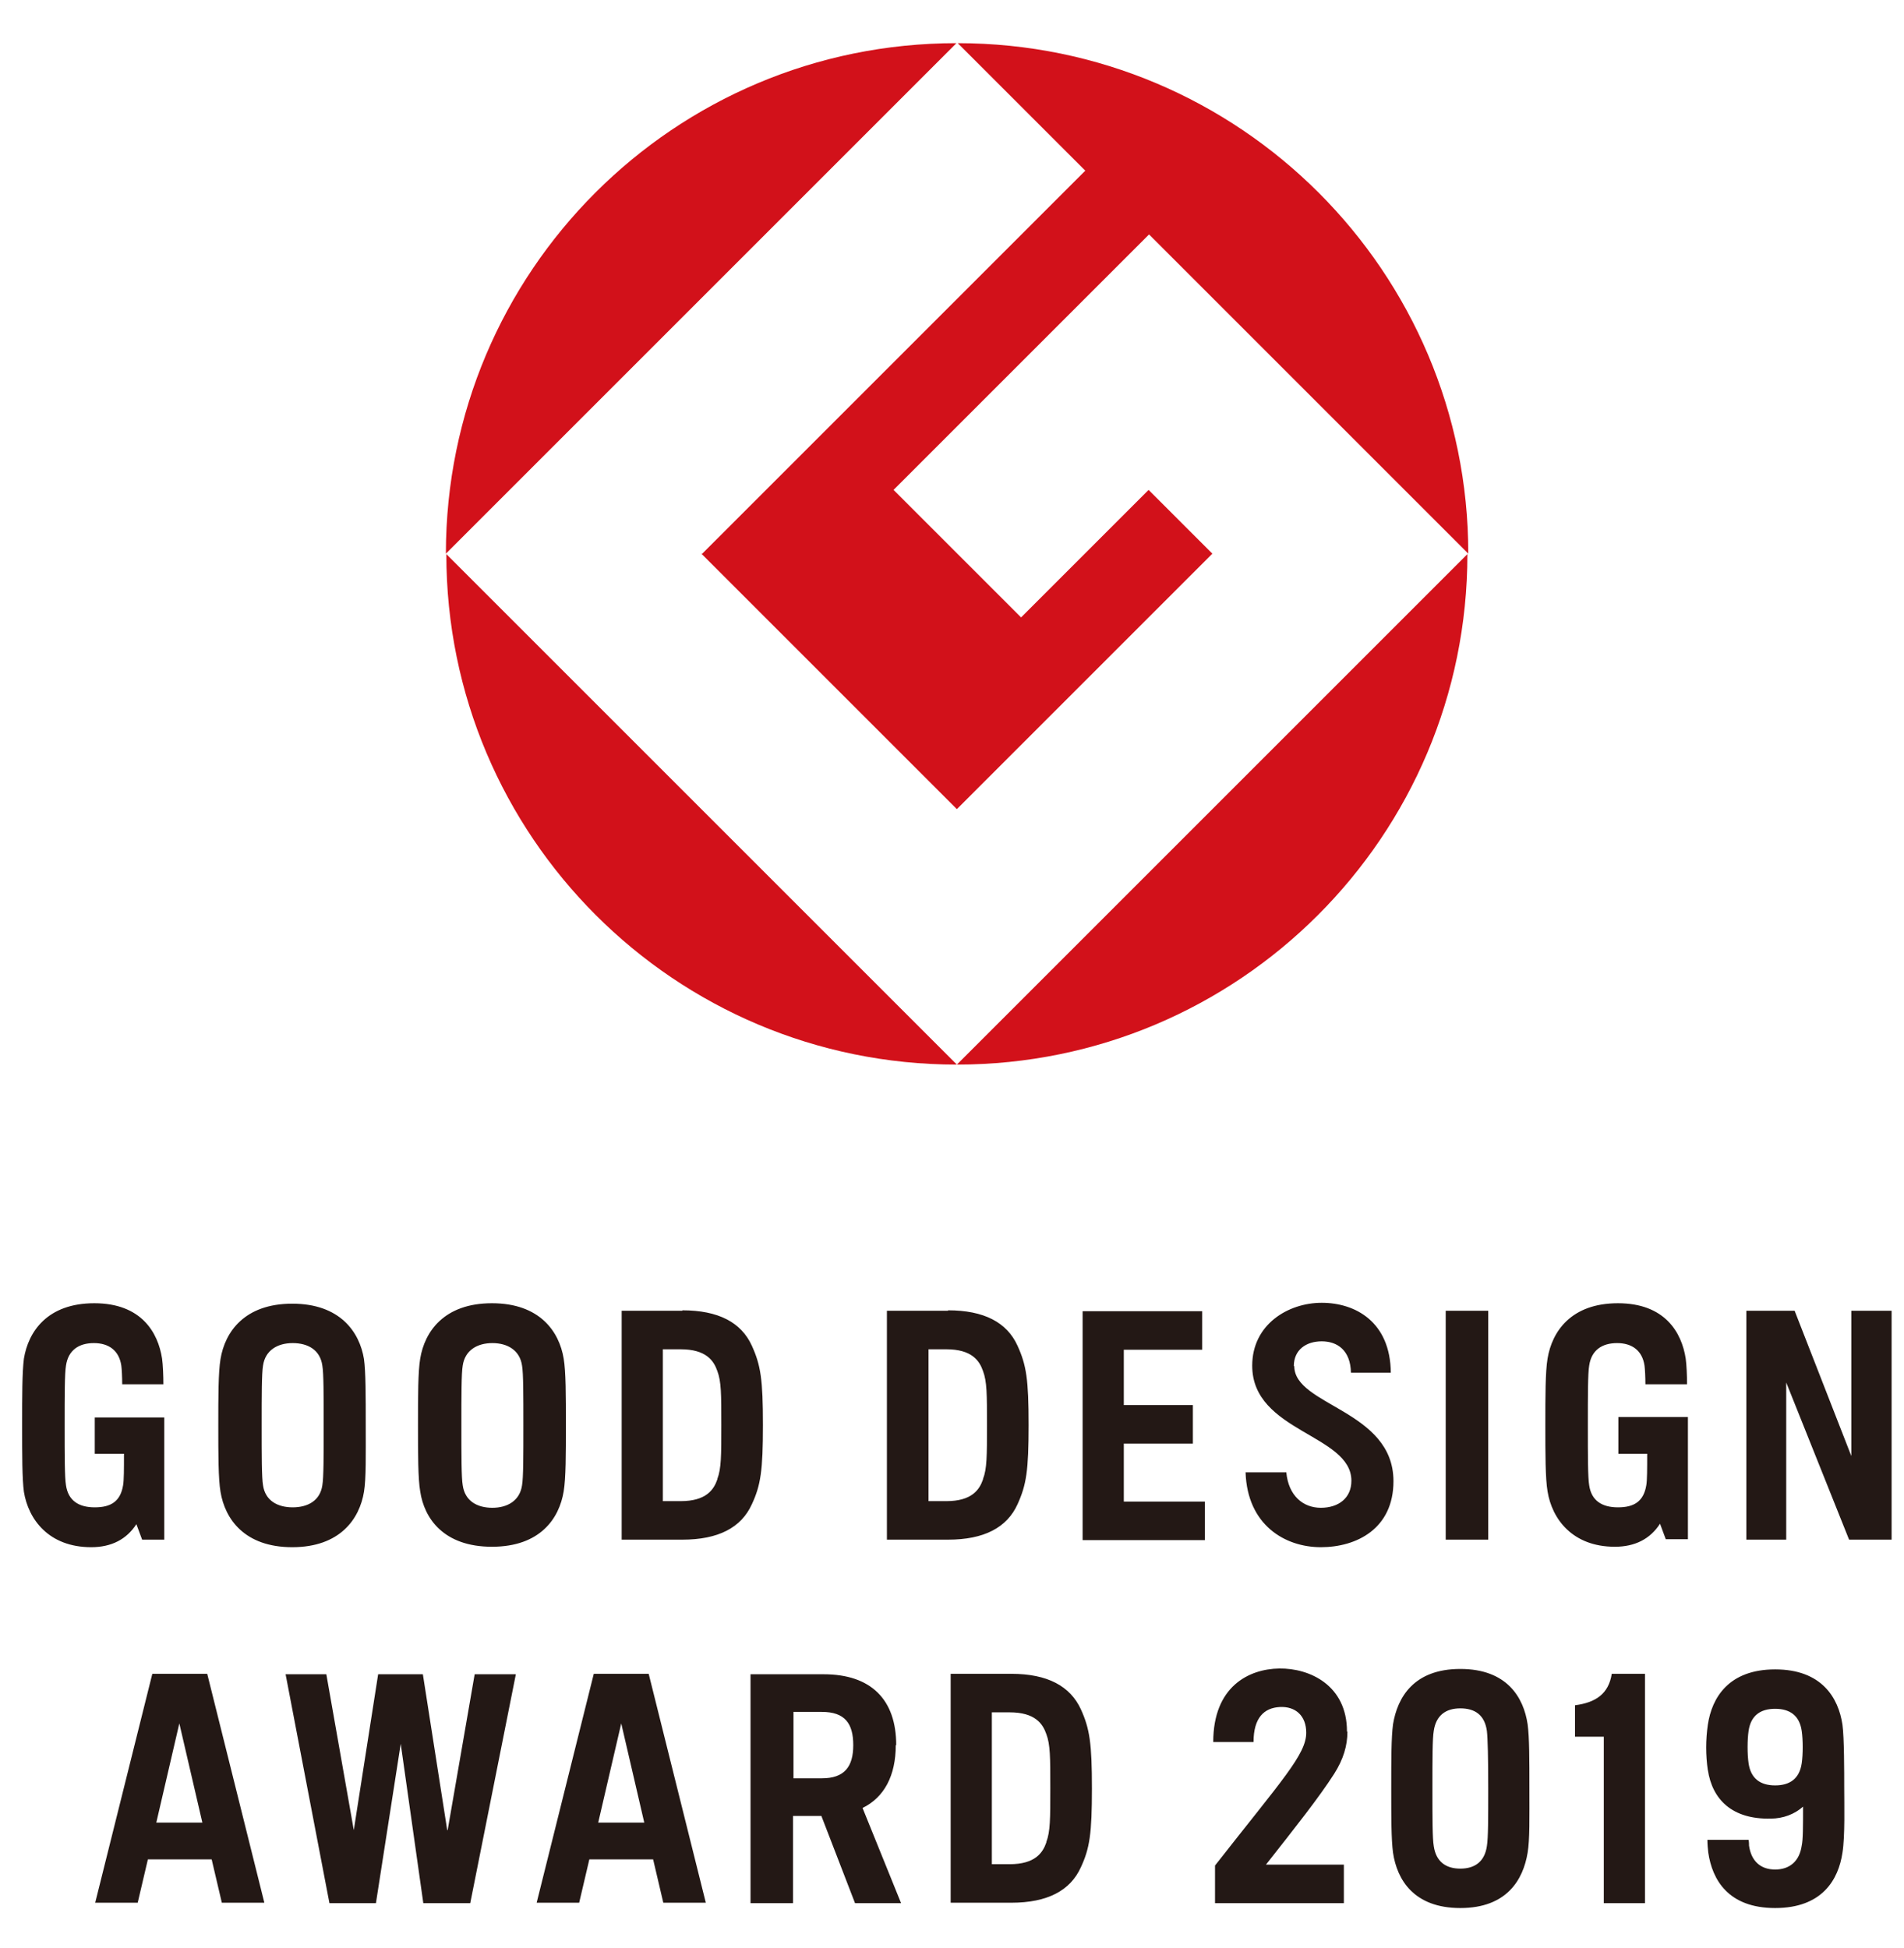
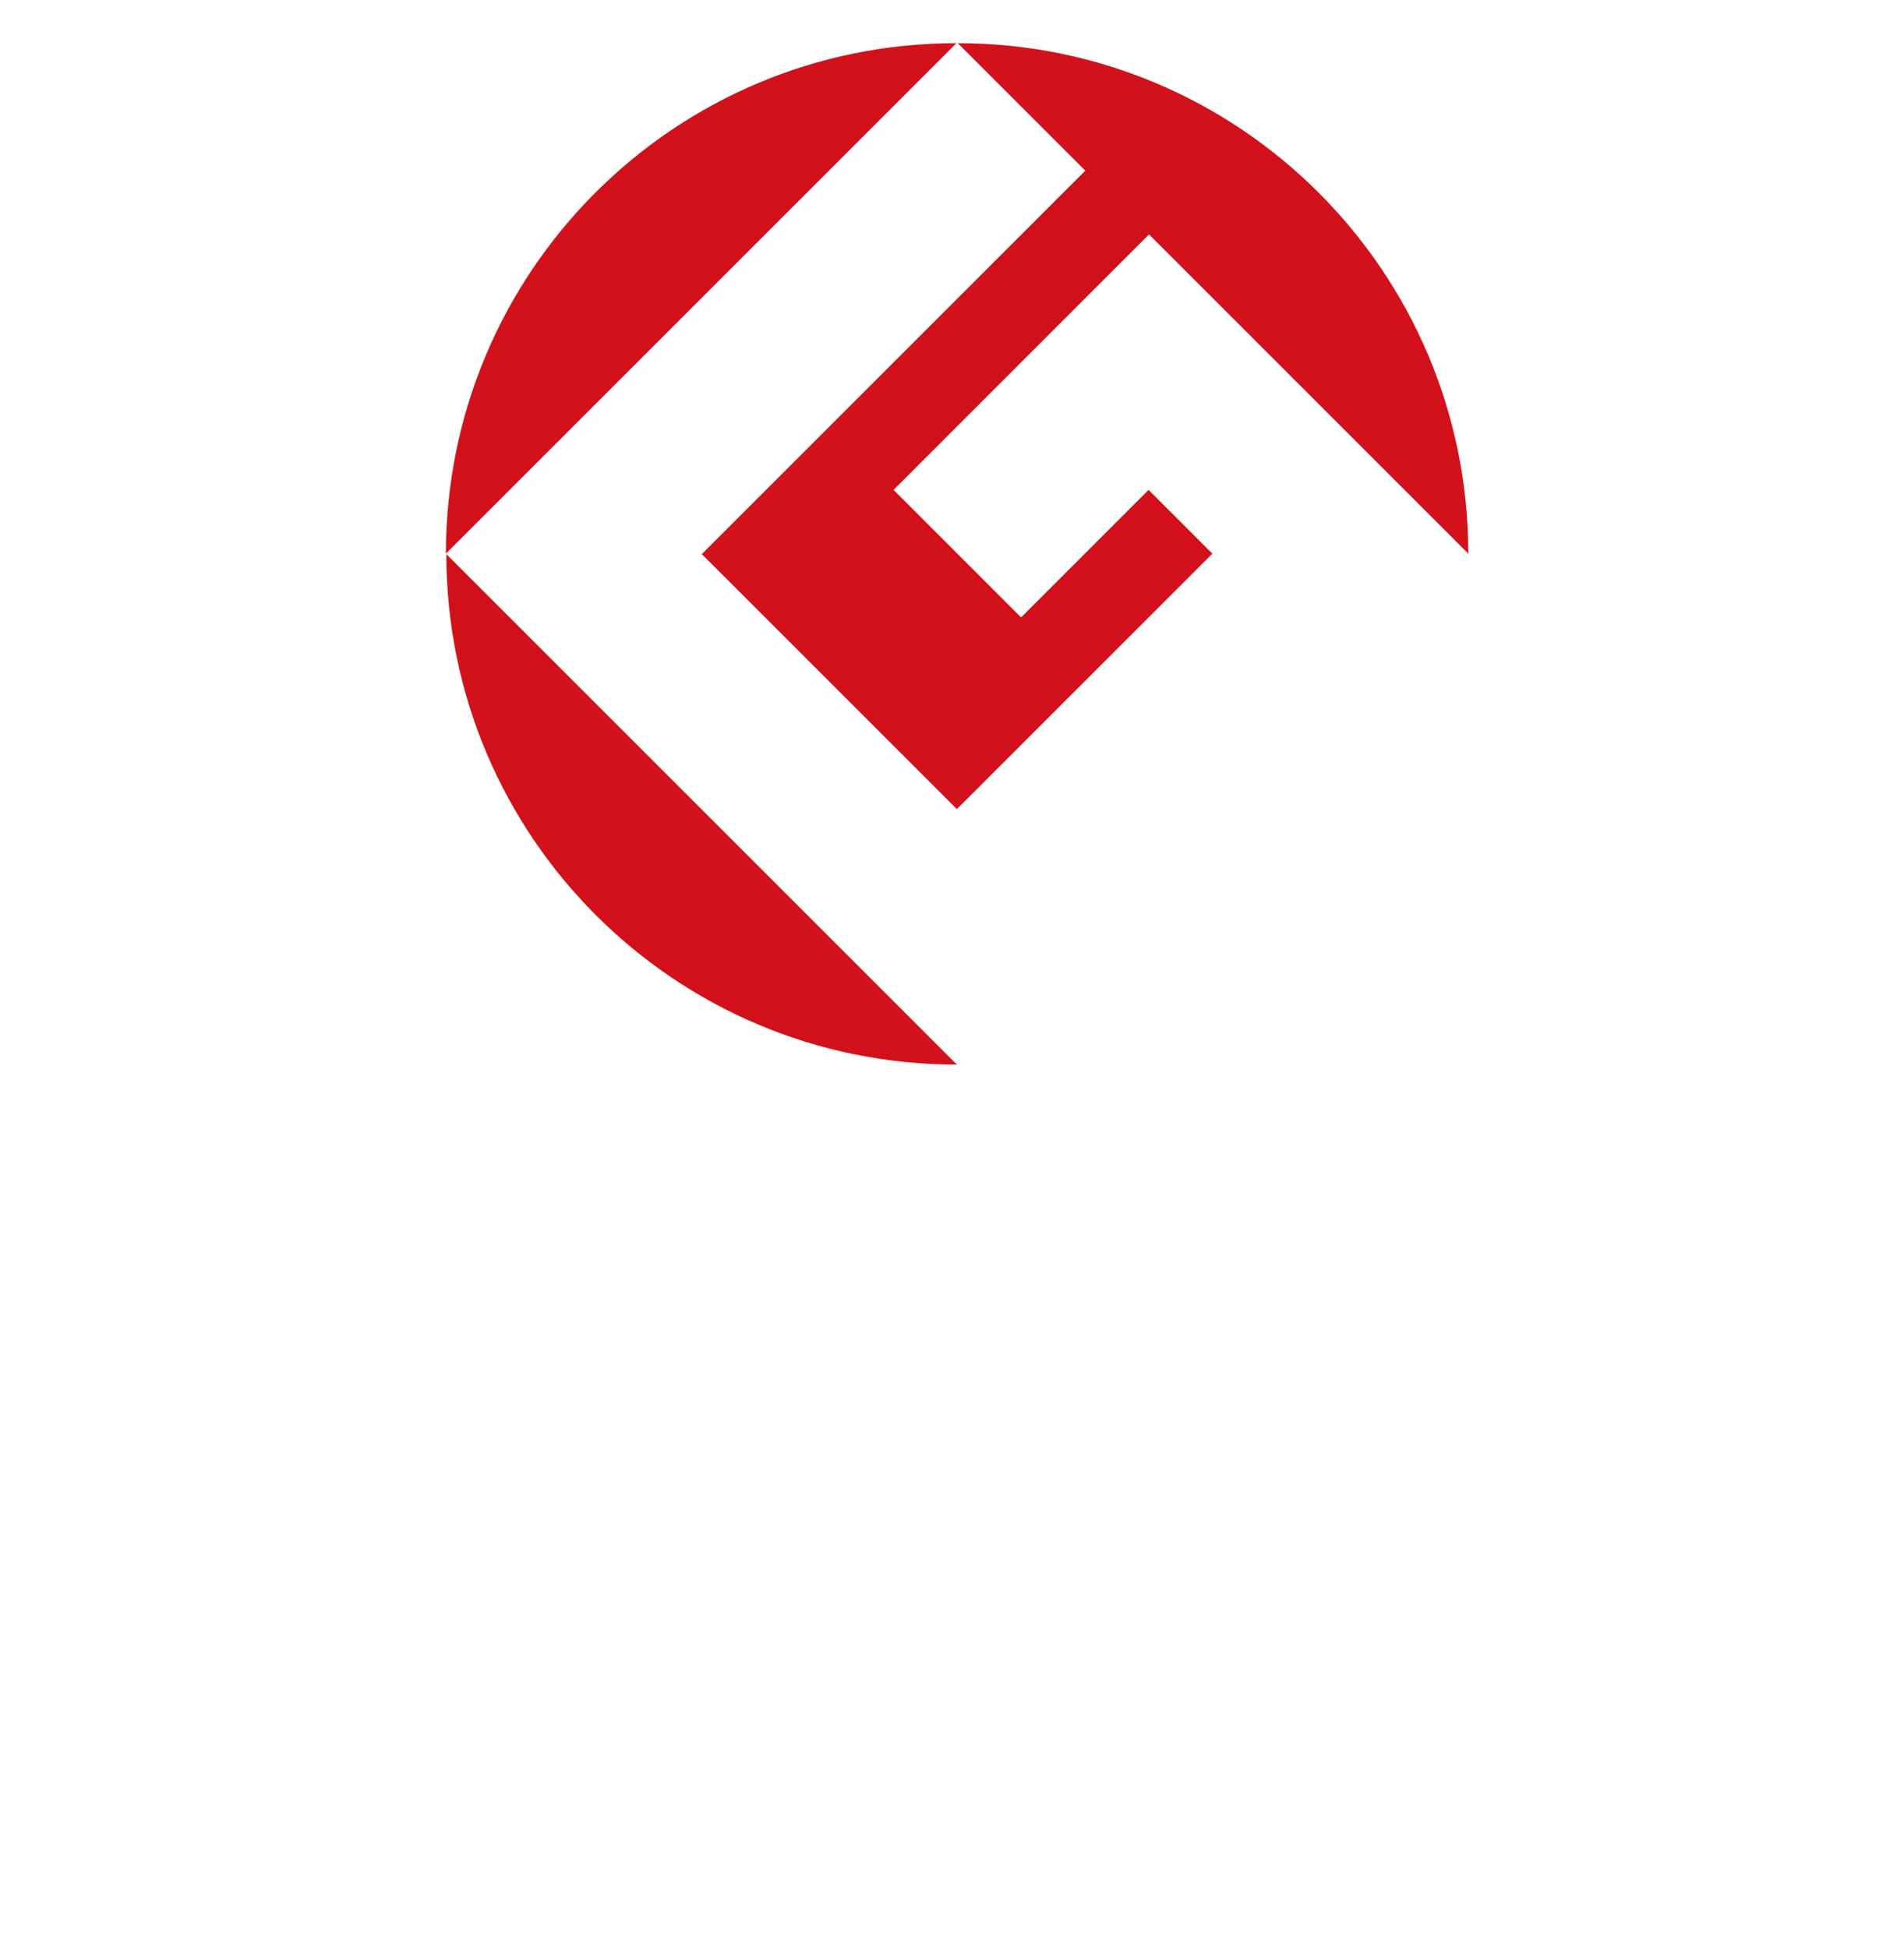
<svg xmlns="http://www.w3.org/2000/svg" width="43" height="44" viewBox="0 0 43 44" fill="none">
  <g clip-path="url(#clip0_14_1359)">
    <path d="M10.07 12.505L21.6 0.975C15.23 0.975 10.07 6.135 10.07 12.505Z" fill="#D2111A" />
    <path d="M21.61 24.045L10.08 12.515C10.08 18.885 15.24 24.045 21.61 24.045Z" fill="#D2111A" />
    <path d="M15.84 12.505L21.61 18.275L27.38 12.505L25.94 11.065L23.06 13.945L20.18 11.065L25.95 5.295L33.16 12.505C33.16 6.135 27.99 0.975 21.63 0.975L24.51 3.855L15.86 12.505H15.84Z" fill="#D2111A" />
-     <path d="M21.61 24.045C27.98 24.045 33.14 18.885 33.14 12.515L21.61 24.045Z" fill="#D2111A" />
-     <path d="M3.53 41.165L4.05 38.925L4.57 41.165H3.52H3.53ZM3.44 37.805L2.15 42.975H3.11L3.34 41.995H4.78L5.01 42.975H5.97L4.68 37.805H3.44ZM13.51 41.165L14.03 38.925L14.55 41.165H13.5H13.51ZM13.41 37.805L12.12 42.975H13.08L13.31 41.995H14.75L14.98 42.975H15.94L14.65 37.805H13.41ZM18.56 40.165H17.92V38.665H18.56C19.08 38.665 19.27 38.925 19.27 39.415C19.27 39.905 19.07 40.165 18.56 40.165ZM20.24 39.415C20.24 38.385 19.67 37.815 18.6 37.815H16.95V42.985H17.91V41.015H18.55L19.31 42.985H20.35L19.48 40.835C19.97 40.595 20.23 40.105 20.23 39.415M23.63 41.615C23.55 41.845 23.38 42.105 22.8 42.105H22.4V38.675H22.8C23.38 38.675 23.55 38.935 23.63 39.165C23.72 39.405 23.72 39.685 23.72 40.385C23.72 41.085 23.72 41.365 23.63 41.605M24.41 38.605C24.17 38.085 23.66 37.805 22.84 37.805H21.47V42.975H22.84C23.65 42.975 24.17 42.705 24.41 42.175C24.61 41.745 24.66 41.415 24.66 40.395C24.66 39.375 24.61 39.045 24.41 38.605ZM10.1 41.335L9.55 37.815H8.54L7.99 41.335L7.37 37.815H6.45L7.44 42.985H8.49L9.05 39.385L9.56 42.985H10.62L11.65 37.815H10.72L10.11 41.335H10.1ZM33.58 41.695C33.53 42.045 33.31 42.205 32.98 42.205C32.65 42.205 32.43 42.045 32.38 41.695C32.35 41.525 32.35 41.075 32.35 40.395C32.35 39.715 32.35 39.265 32.38 39.095C32.43 38.745 32.65 38.585 32.98 38.585C33.31 38.585 33.53 38.735 33.58 39.095C33.6 39.265 33.61 39.715 33.61 40.395C33.61 41.075 33.61 41.515 33.58 41.695ZM32.98 37.695C31.93 37.695 31.56 38.335 31.46 38.945C31.42 39.245 31.42 39.735 31.42 40.395C31.42 41.055 31.42 41.545 31.46 41.845C31.55 42.455 31.93 43.095 32.98 43.095C34.03 43.095 34.4 42.455 34.5 41.845C34.55 41.545 34.54 41.055 34.54 40.395C34.54 39.735 34.54 39.245 34.5 38.945C34.41 38.335 34.03 37.695 32.98 37.695ZM30.42 39.105C30.42 38.065 29.58 37.675 28.89 37.685C28.2 37.695 27.4 38.095 27.4 39.345H28.31C28.31 38.795 28.55 38.575 28.9 38.555C29.26 38.535 29.5 38.755 29.5 39.135C29.5 39.625 28.96 40.195 27.44 42.135V42.985H30.35V42.115H28.59C29.26 41.265 29.79 40.595 30.13 40.065C30.34 39.735 30.43 39.425 30.43 39.115M35.57 38.525V39.225H36.22V42.985H37.15V37.805H36.4C36.33 38.255 36.04 38.455 35.57 38.515M38.57 39.975C38.67 40.645 39.12 41.095 39.99 41.075C40.27 41.075 40.53 40.975 40.72 40.805C40.72 41.255 40.72 41.555 40.69 41.685C40.64 42.035 40.42 42.225 40.09 42.225C39.76 42.225 39.55 42.035 39.5 41.685C39.5 41.655 39.5 41.605 39.49 41.555H38.56C38.56 41.645 38.57 41.765 38.58 41.845C38.67 42.455 39.03 43.095 40.09 43.095C41.15 43.095 41.52 42.455 41.61 41.845C41.67 41.475 41.65 40.765 41.65 40.365C41.65 40.025 41.65 39.245 41.61 38.955C41.52 38.345 41.14 37.705 40.09 37.705C39.04 37.705 38.66 38.345 38.57 38.955C38.52 39.295 38.52 39.645 38.57 39.985V39.975ZM39.49 39.095C39.54 38.745 39.76 38.595 40.09 38.595C40.42 38.595 40.64 38.745 40.69 39.095C40.72 39.295 40.72 39.625 40.69 39.825C40.64 40.175 40.42 40.325 40.09 40.325C39.76 40.325 39.54 40.175 39.49 39.825C39.46 39.625 39.46 39.295 39.49 39.095ZM16.2 33.415C16.12 33.645 15.95 33.905 15.37 33.905H14.97V30.475H15.37C15.95 30.475 16.12 30.735 16.2 30.965C16.29 31.205 16.29 31.485 16.29 32.185C16.29 32.885 16.29 33.165 16.2 33.405M15.41 29.605H14.04V34.775H15.41C16.22 34.775 16.74 34.505 16.98 33.975C17.18 33.545 17.23 33.215 17.23 32.185C17.23 31.155 17.18 30.835 16.98 30.395C16.74 29.865 16.22 29.595 15.41 29.595M11.79 33.545C11.74 33.895 11.46 34.055 11.12 34.055C10.78 34.055 10.5 33.905 10.45 33.545C10.42 33.375 10.42 32.875 10.42 32.195C10.42 31.515 10.42 31.015 10.45 30.845C10.5 30.495 10.78 30.335 11.12 30.335C11.46 30.335 11.74 30.495 11.79 30.845C11.82 31.015 11.82 31.515 11.82 32.195C11.82 32.875 11.82 33.375 11.79 33.545ZM11.11 29.435C10.03 29.435 9.59 30.075 9.49 30.685C9.44 30.985 9.44 31.525 9.44 32.185C9.44 32.845 9.44 33.395 9.49 33.685C9.58 34.295 10.02 34.935 11.11 34.935C12.2 34.935 12.63 34.295 12.73 33.685C12.78 33.385 12.78 32.845 12.78 32.185C12.78 31.525 12.78 30.975 12.73 30.685C12.63 30.075 12.19 29.435 11.11 29.435ZM7.28 33.545C7.23 33.895 6.95 34.045 6.61 34.045C6.27 34.045 5.99 33.895 5.94 33.545C5.91 33.375 5.91 32.875 5.91 32.195C5.91 31.515 5.91 31.015 5.94 30.845C5.99 30.495 6.27 30.335 6.61 30.335C6.95 30.335 7.23 30.485 7.28 30.845C7.31 31.015 7.31 31.515 7.31 32.195C7.31 32.875 7.31 33.375 7.28 33.545ZM6.6 29.445C5.52 29.445 5.08 30.085 4.98 30.695C4.93 30.995 4.93 31.545 4.93 32.195C4.93 32.845 4.93 33.405 4.98 33.695C5.08 34.305 5.52 34.945 6.6 34.945C7.68 34.945 8.12 34.305 8.22 33.695C8.27 33.395 8.26 32.855 8.26 32.195C8.26 31.535 8.26 30.985 8.22 30.695C8.12 30.085 7.68 29.445 6.6 29.445ZM2.15 32.835H2.8C2.8 33.175 2.8 33.435 2.78 33.545C2.72 33.915 2.5 34.045 2.14 34.045C1.78 34.045 1.54 33.895 1.49 33.545C1.46 33.375 1.46 32.875 1.46 32.195C1.46 31.515 1.46 31.015 1.49 30.845C1.54 30.495 1.78 30.335 2.12 30.335C2.46 30.335 2.69 30.505 2.74 30.845C2.75 30.915 2.76 31.105 2.76 31.265H3.69C3.69 31.075 3.68 30.825 3.66 30.685C3.57 30.095 3.19 29.435 2.13 29.435C1.07 29.435 0.64 30.075 0.54 30.685C0.5 30.995 0.5 31.535 0.5 32.195C0.5 32.855 0.5 33.405 0.54 33.695C0.64 34.315 1.1 34.945 2.06 34.945C2.52 34.945 2.86 34.765 3.08 34.425L3.21 34.775H3.71V32.015H2.14V32.835H2.15ZM36.55 32.835H37.2C37.2 33.175 37.2 33.435 37.18 33.545C37.12 33.915 36.9 34.045 36.54 34.045C36.18 34.045 35.94 33.895 35.89 33.545C35.86 33.375 35.86 32.875 35.86 32.195C35.86 31.515 35.86 31.015 35.89 30.845C35.94 30.495 36.18 30.335 36.52 30.335C36.86 30.335 37.09 30.505 37.14 30.845C37.15 30.915 37.16 31.105 37.16 31.265H38.1C38.1 31.075 38.09 30.825 38.07 30.685C37.98 30.095 37.6 29.435 36.54 29.435C35.48 29.435 35.05 30.075 34.95 30.685C34.9 30.985 34.9 31.535 34.9 32.185C34.9 32.835 34.9 33.395 34.95 33.685C35.05 34.305 35.51 34.935 36.47 34.935C36.93 34.935 37.27 34.755 37.49 34.415L37.62 34.765H38.12V32.005H36.55V32.825V32.835ZM25.38 32.605H26.94V31.735H25.38V30.485H27.15V29.615H24.45V34.785H27.21V33.915H25.38V32.615V32.605ZM32.65 34.775H33.61V29.605H32.65V34.775ZM41.81 29.605V32.885L40.53 29.605H39.44V34.775H40.34V31.225L41.76 34.775H42.72V29.605H41.82H41.81ZM22.2 33.415C22.12 33.645 21.95 33.905 21.37 33.905H20.97V30.475H21.37C21.95 30.475 22.12 30.735 22.2 30.965C22.29 31.205 22.29 31.485 22.29 32.185C22.29 32.885 22.29 33.175 22.2 33.405M21.41 29.605H20.03V34.775H21.41C22.22 34.775 22.74 34.505 22.98 33.975C23.18 33.535 23.23 33.215 23.23 32.185C23.23 31.155 23.18 30.835 22.98 30.395C22.74 29.865 22.22 29.595 21.41 29.595M29.22 30.855C29.22 30.485 29.5 30.295 29.85 30.295C30.2 30.295 30.5 30.495 30.51 31.005H31.41C31.4 29.855 30.61 29.425 29.85 29.425C29.09 29.425 28.28 29.915 28.28 30.845C28.28 32.345 30.52 32.395 30.52 33.445C30.52 33.835 30.23 34.055 29.83 34.055C29.43 34.055 29.1 33.785 29.05 33.255H28.13C28.17 34.445 29.02 34.945 29.83 34.945C30.64 34.945 31.47 34.525 31.47 33.455C31.47 31.845 29.23 31.755 29.23 30.855" fill="#231815" />
  </g>
  <defs>
    <clipPath id="clip0_14_1359">
      <rect width="42.21" height="42.12" fill="white" transform="translate(0.5 0.975)" />
    </clipPath>
  </defs>
</svg>